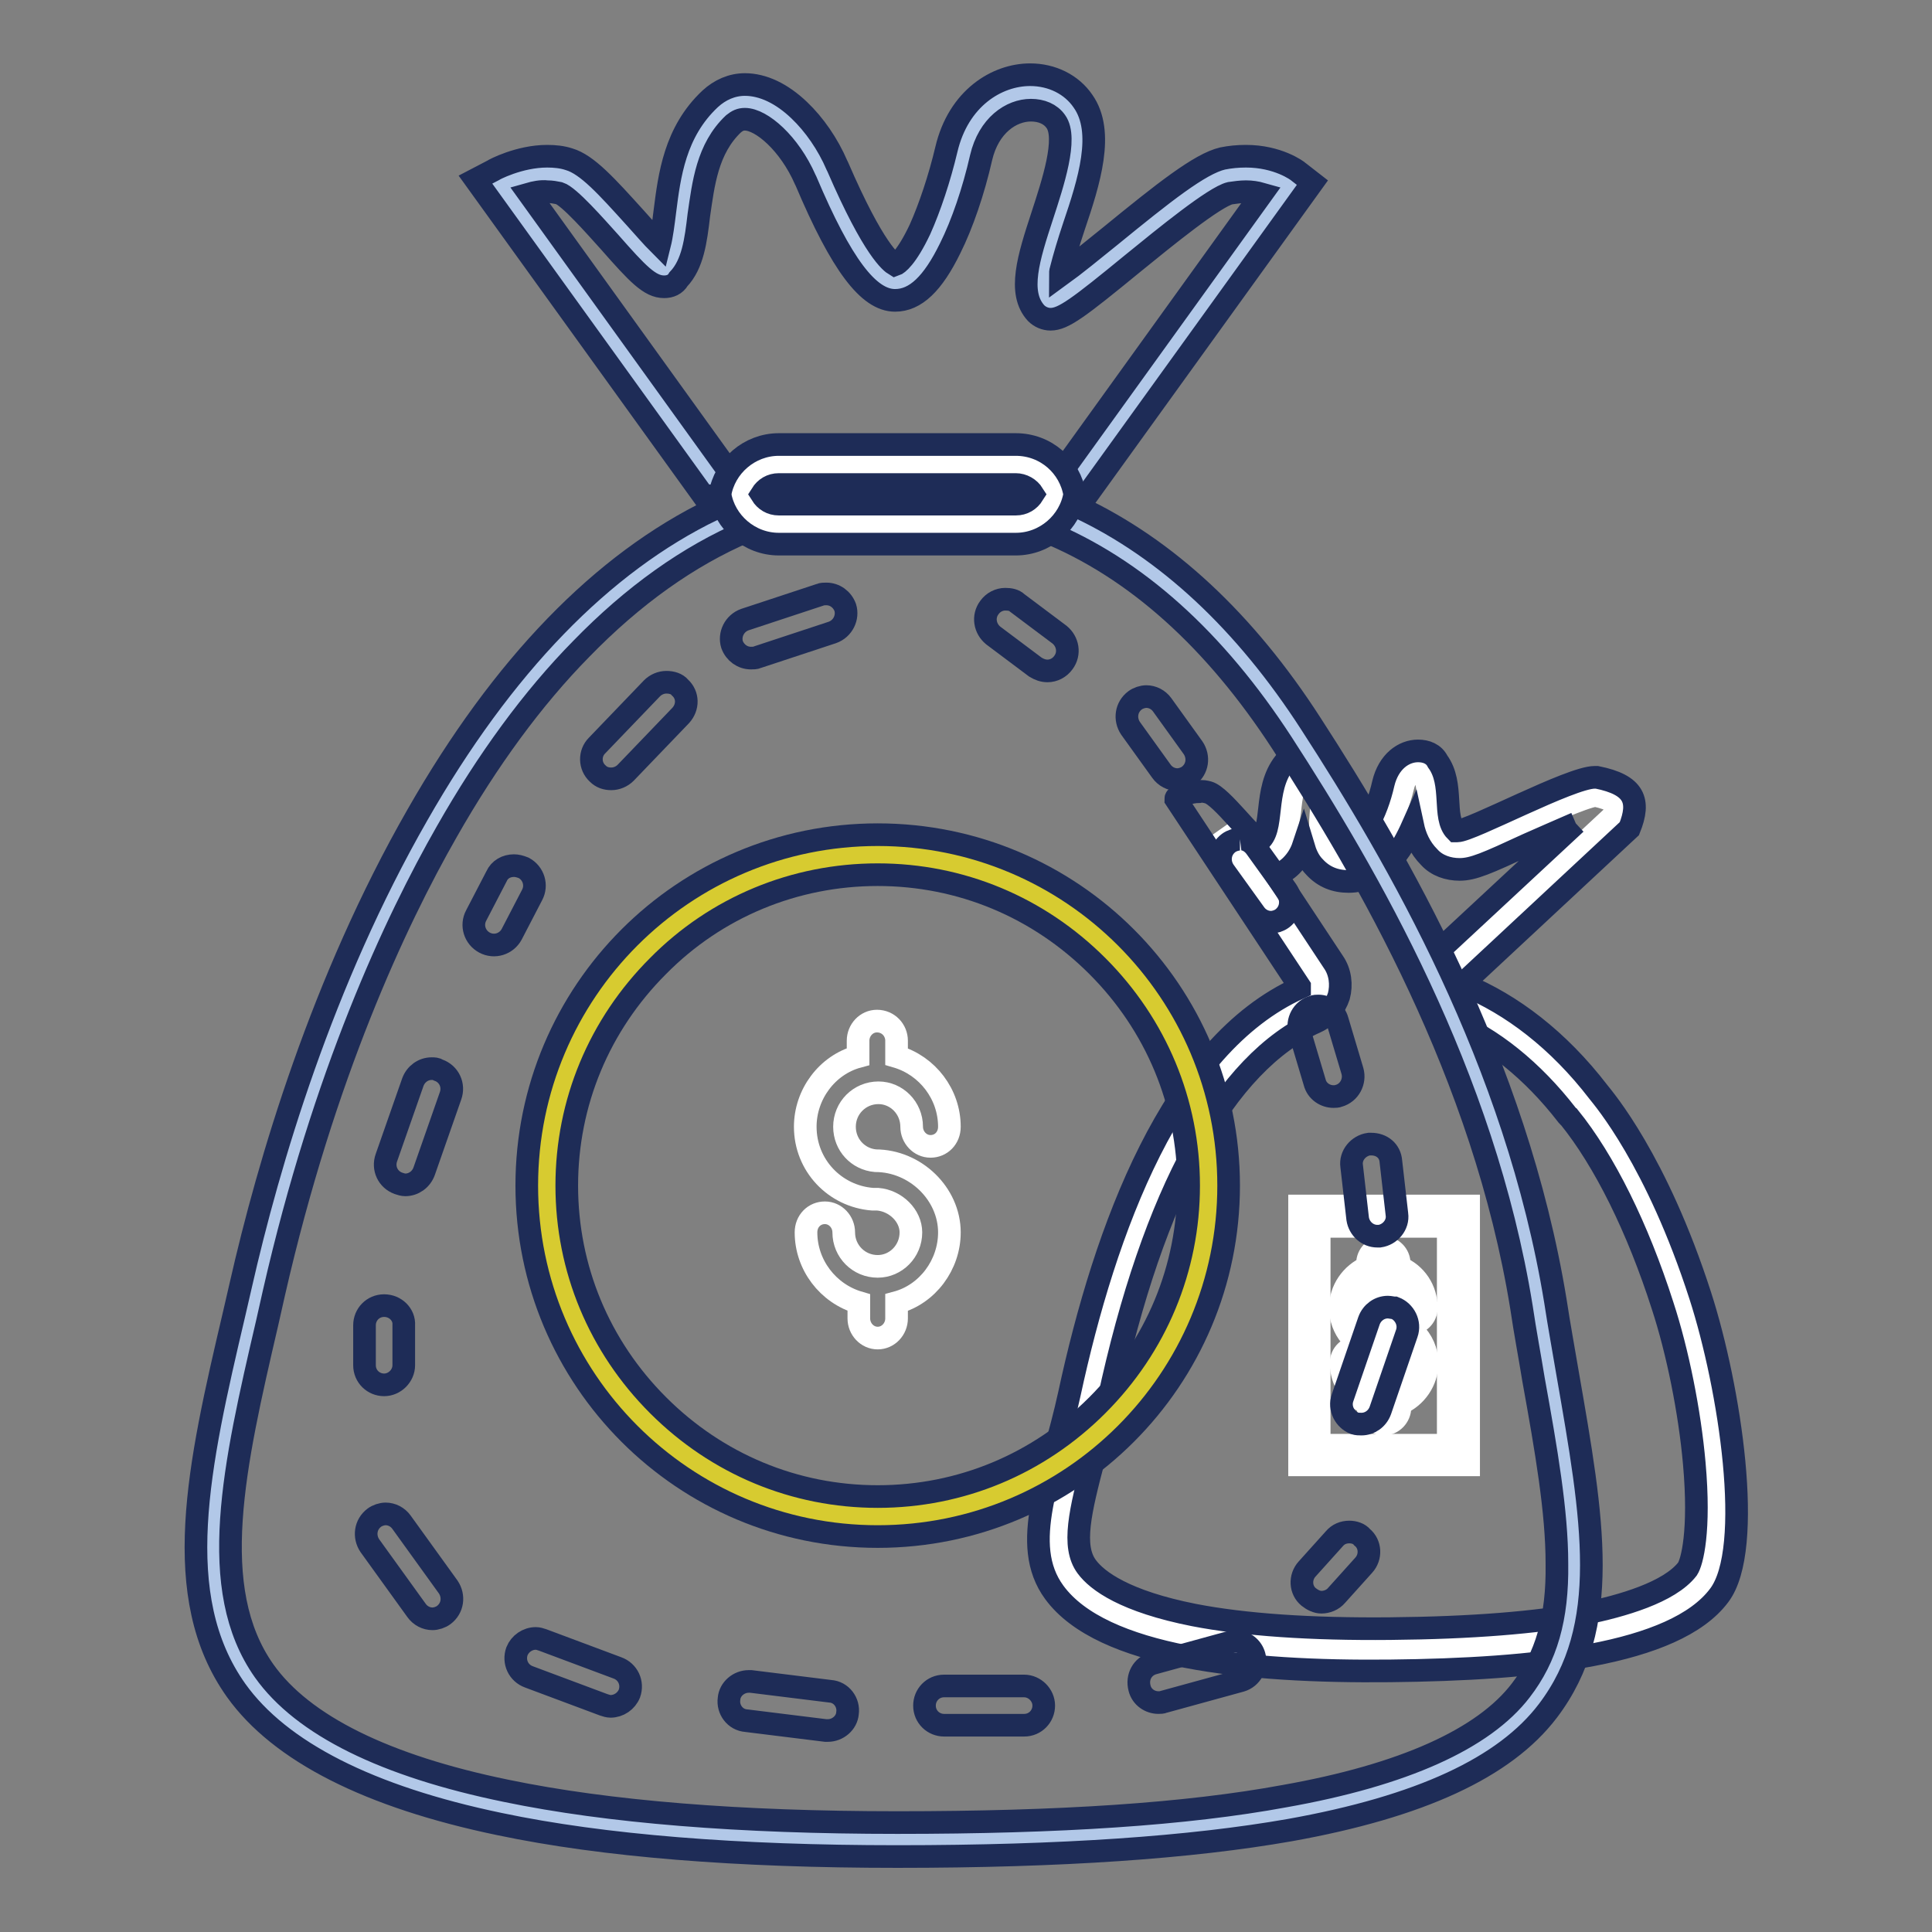
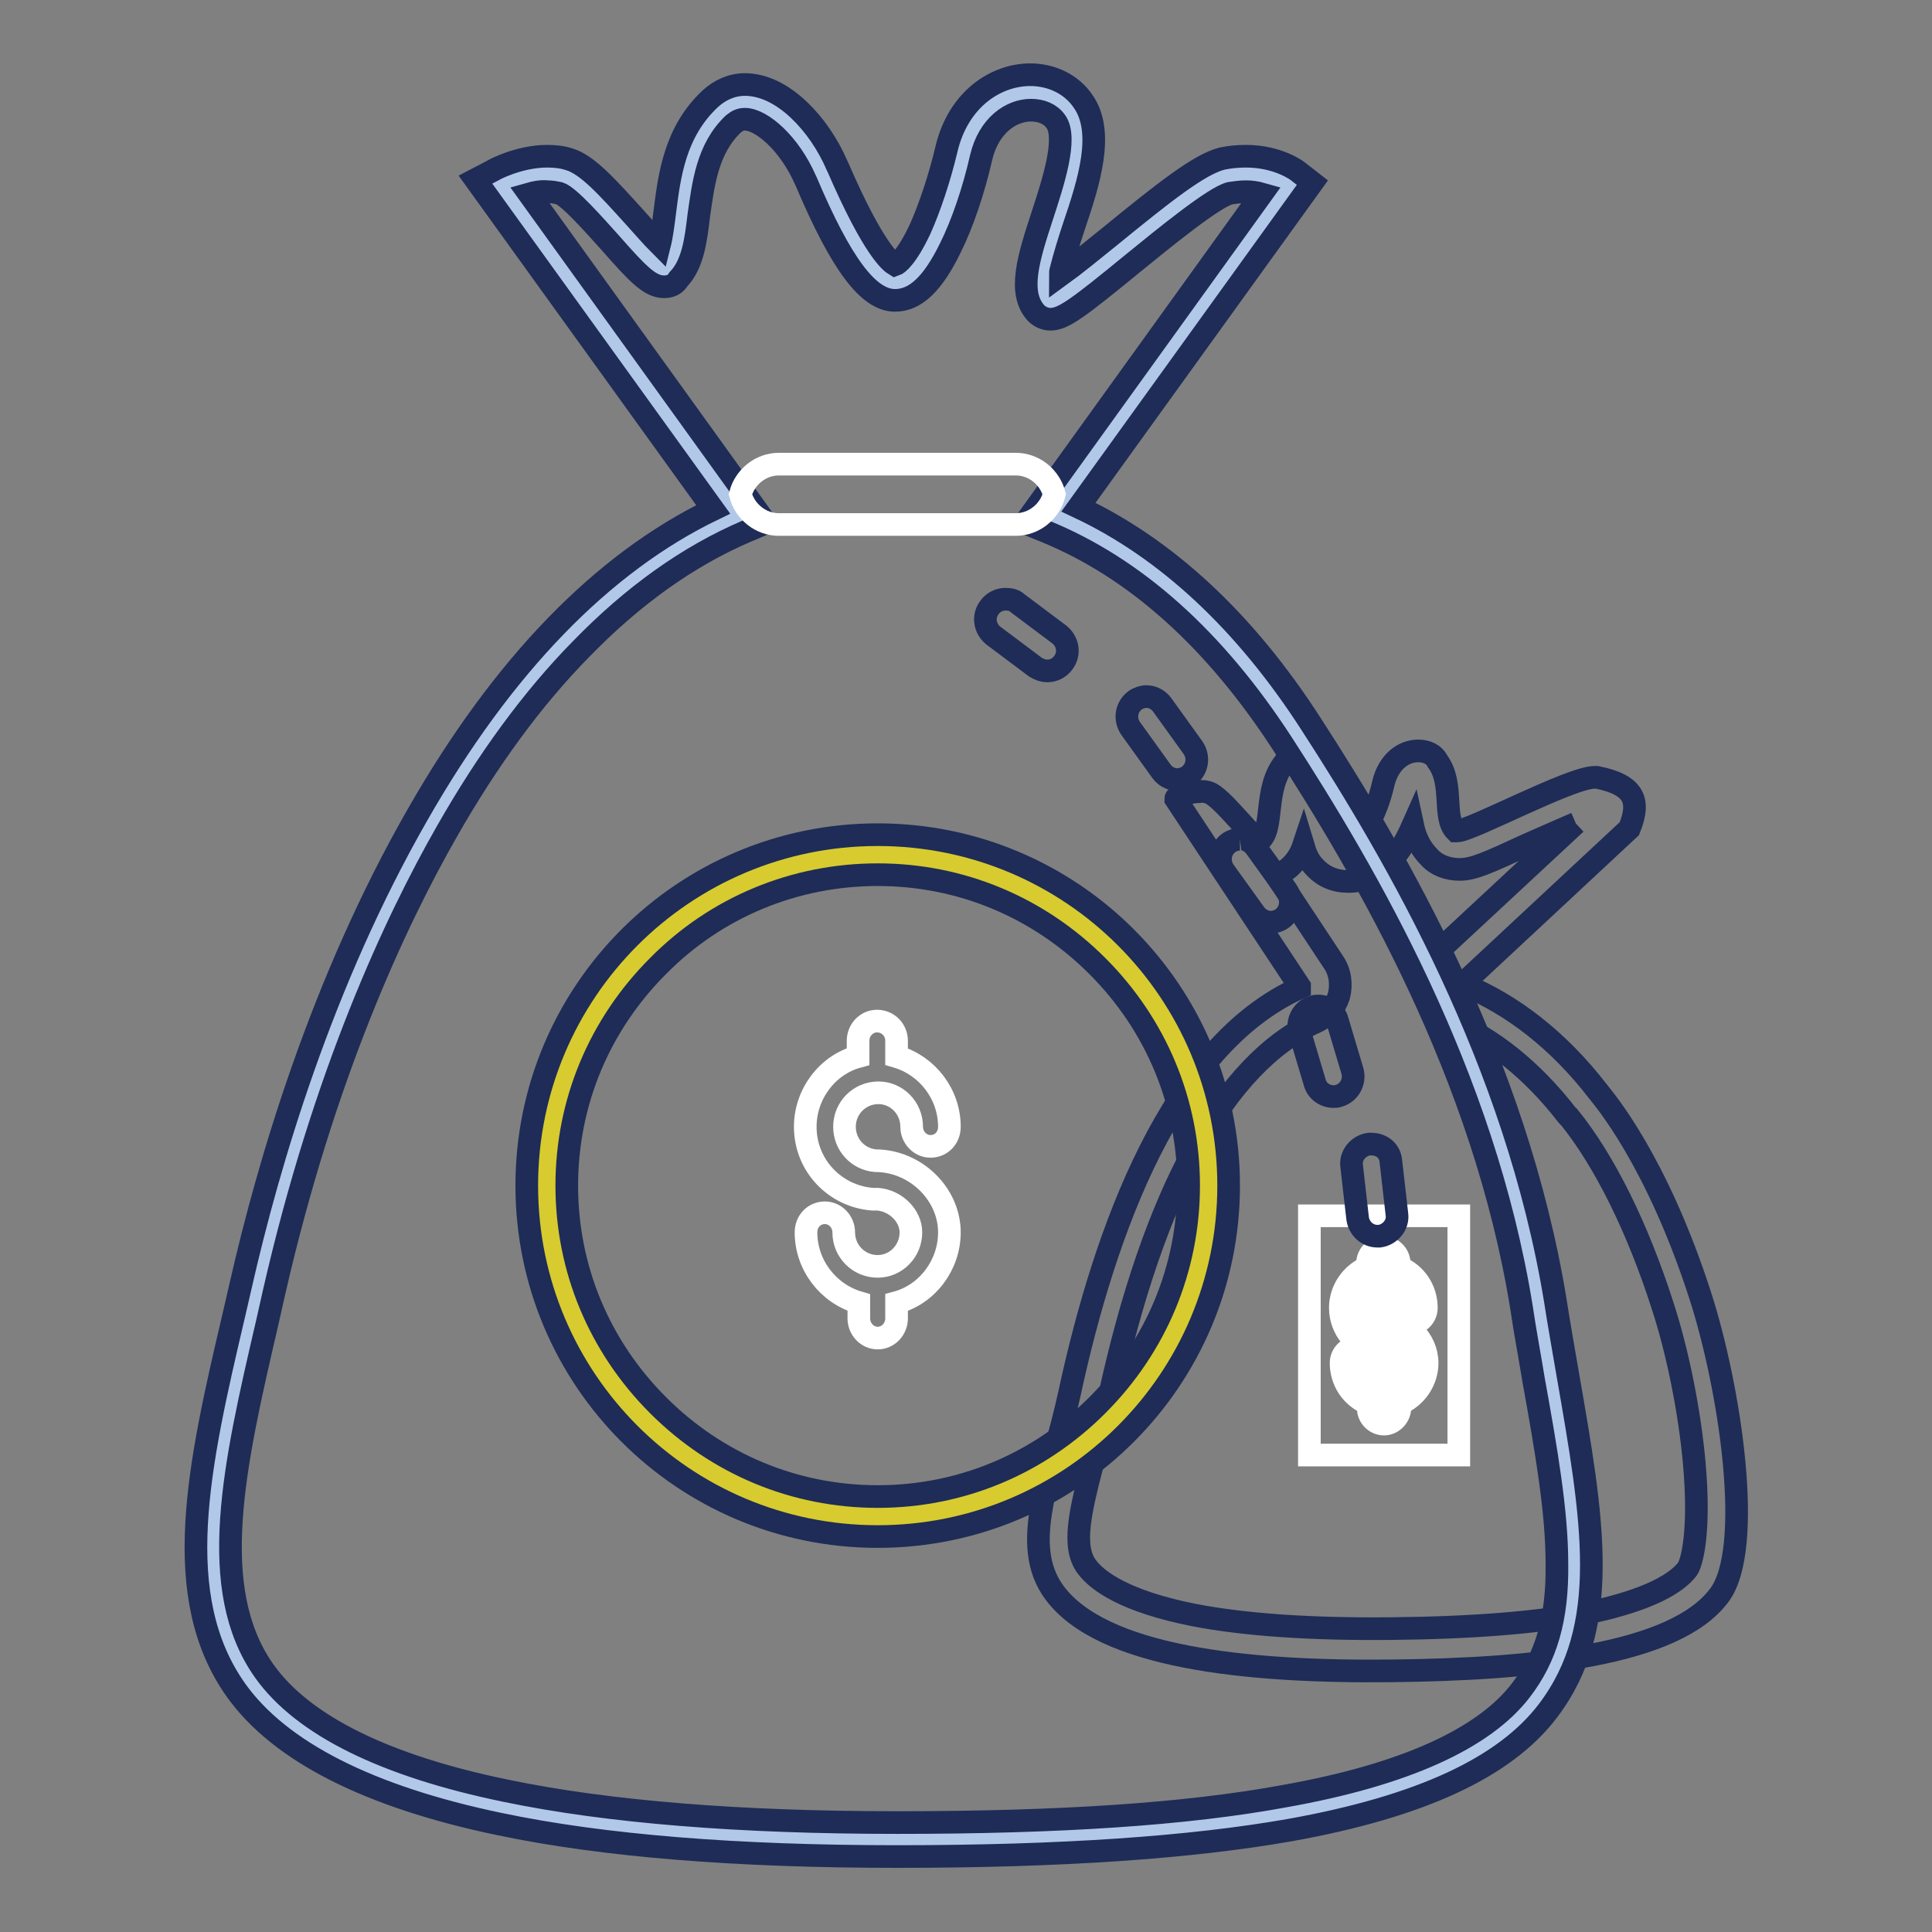
<svg xmlns="http://www.w3.org/2000/svg" version="1.1" x="0px" y="0px" viewBox="0 0 256 256" enable-background="new 0 0 256 256" xml:space="preserve">
  <rect x="0" y="0" width="256" height="256" fill="#808080" stroke="none" />
  <g>
-     <path stroke-width="3" fill-opacity="0" stroke="#ffffff" d="M184.2,218.5c-16.1,0.2-36.5-1.3-42.3-9.4c-2.8-3.9-1.3-9.6,0.6-16.8c0.6-2.4,1.3-4.8,1.9-7.4 c4.3-19.7,12.8-44.7,29-51.9c0.7-0.3,1.3-1,1.5-1.8c0.2-0.8,0.1-1.6-0.4-2.3l-12.6-19.1l0.3,0.4c2.1,2.3,3.2,3.5,4.9,3.5 c0.8,0,1.5-0.3,2-0.9c1.3-1.4,1.5-3.4,1.8-5.3c0.2-1.9,0.4-4,1.7-5.3c0.6,0.2,1.8,1.3,2.6,3c0,0.4-0.1,1.3-0.1,1.9 c-0.2,2.3-0.4,4.5,0.9,5.9c0.6,0.7,1.5,1.1,2.5,1.1c3.8,0,6.3-5.4,7.4-9.9c0.4-1.6,1.3-2.2,2-2.2c0.1,0,0.4,0,0.5,0.2 c0.7,1,0.8,2.4,0.9,3.9c0.1,1.9,0.2,4,1.8,5.6c0.5,0.5,1.3,0.8,2.1,0.8c1.2,0,2.7-0.6,8-3c3-1.4,8.6-3.9,10.2-4.1 c2.3,0.5,2.7,1.1,2.7,1.1c0,0,0.2,0.3-0.3,1.6l-21.8,20.3l-0.2,0.3c-0.4,0.7-0.5,1.5-0.3,2.3c0.3,0.8,0.8,1.4,1.6,1.7 c6.2,2.5,11.9,7.1,16.7,13.3c0,0.1,0.1,0.2,0.2,0.3c4.9,6.1,9.4,15.3,12.8,25.9c2,6.3,3.7,14.5,4.3,21.5c0.7,7.7,0.2,13.6-1.5,15.8 C219.3,218.1,192.9,218.4,184.2,218.5" />
    <path stroke-width="3" fill-opacity="0" stroke="#1e2c57" d="M208.8,109.1l-18.4,17.1l-0.5,0.5l-0.4,0.6c-0.9,1.4-1.1,3-0.6,4.5c0.5,1.5,1.6,2.8,3.1,3.4 c5.7,2.3,11.1,6.7,15.6,12.5c0.1,0.1,0.1,0.2,0.3,0.3c4.7,5.8,9.1,14.7,12.4,25c2,6.1,3.6,14.1,4.2,20.9c0.8,9-0.3,13.1-0.9,14 c-2.4,3.1-8.7,4.9-13.6,5.9c-6.5,1.2-14.9,1.9-25.8,2c-10.5,0.1-19.3-0.5-26-1.8c-9.1-1.8-12.8-4.5-14.2-6.4c-2-2.7-0.9-7.3,1-14.5 c0.6-2.4,1.3-4.9,1.9-7.6c5.9-27.4,15.4-44.7,27.5-50.1c1.5-0.7,2.5-1.9,3-3.4c0.4-1.5,0.2-3.2-0.7-4.5l-7.6-11.5 c0.7-0.3,1.4-0.7,2-1.3c0.8-0.8,1.3-1.7,1.6-2.6c0.3,1,0.7,2,1.5,2.8c1.2,1.3,2.7,1.9,4.5,1.9c2,0,4.8-0.9,7.3-5 c0.4-0.7,0.8-1.5,1.2-2.4c0.3,1.4,0.9,2.9,2.2,4.2c1,1.1,2.5,1.6,4,1.6c1.8,0,3.6-0.8,9-3.3C204,111.2,206.7,110,208.8,109.1  M187.9,99.5c-1.9,0-3.9,1.4-4.6,4.3c-0.9,4-2.9,7.8-4.8,7.8c-1.9,0-0.2-5.7-0.8-7.1c-1.2-2.6-3.4-4.8-5.3-4.8 c-0.6,0-1.1,0.2-1.6,0.7c-3.5,3.4-1.9,8.9-3.7,10.8c0,0-0.1,0.1-0.1,0.1c-1,0-5.1-5.8-6.9-6.3c-0.4-0.1-0.8-0.2-1.2-0.1 c-1.3,0-2.6,0.6-3,0.8c-0.1,0-0.1,0.1-0.1,0.2c0,0,0,0,0,0l16.4,24.8c0,0.1,0,0.2,0,0.2c0,0,0,0,0,0c-16.9,7.6-25.8,32-30.5,53.8 c-2.4,11-6.7,19.9-2,26.3c6.3,8.6,25.4,10.6,44.5,10.4c19.1-0.2,37.7-2.1,43.6-10c4.7-6.2,1.4-27.6-2.5-39.7 c-5.8-18-12.8-26.1-13.5-27c-5.3-6.9-11.5-11.6-17.8-14.2c-0.1,0-0.1-0.1-0.1-0.2c0,0,0,0,0,0l22-20.5c1.5-3.7,0.7-5.8-4.3-6.8 c-0.1,0-0.2,0-0.3,0c-3.2,0-16.4,7.1-18.2,7.1c-0.1,0-0.1,0-0.2,0c-1.8-1.8-0.2-6.2-2.4-9.2C190,99.9,189,99.5,187.9,99.5" />
    <path stroke-width="3" fill-opacity="0" stroke="#ffffff" d="M182.8,166.8l0,1.4c-2.1,0.5-3.6,2.4-3.6,4.6c0,2.6,2.1,4.6,4.7,4.6c0,0,0,0,0,0c1.4,0.1,2.7,1.2,2.7,2.6 c0,1.5-1.2,2.7-2.6,2.7c-1.5,0-2.7-1.2-2.7-2.7c0-0.5-0.4-1-1-1c-0.5,0-1,0.4-1,1c0,2.2,1.6,4.1,3.7,4.5l0,1.4c0,0.5,0.4,1,1,1 c0.5,0,1-0.4,1-1l0-1.4c2.1-0.5,3.6-2.4,3.6-4.6c0-2.6-2.3-4.6-4.8-4.6h0c-1.4-0.1-2.5-1.2-2.5-2.7c0-1.5,1.2-2.7,2.7-2.7 c1.5,0,2.7,1.2,2.7,2.7c0,0.5,0.4,1,1,1c0.5,0,1-0.4,1-1v0c0-2.2-1.6-4.1-3.7-4.5l0-1.4c0-0.5-0.4-1-1-1 C183.2,165.8,182.8,166.3,182.8,166.8" />
    <path stroke-width="3" fill-opacity="0" stroke="#ffffff" d="M173.5,161.1h19.8v31.7h-19.8V161.1z" />
-     <path stroke-width="3" fill-opacity="0" stroke="#ffffff" d="M191.9,191.5h-17.1v-29h17.1V191.5z M194.6,159.8h-22.4v34.3h22.4V159.8L194.6,159.8z" />
    <path stroke-width="3" fill-opacity="0" stroke="#ffffff" d="M183.4,188.7c-1.2,0-2.1-1-2.1-2.1V186c-2.2-0.9-3.6-3-3.6-5.4c0-1.2,1-2.1,2.1-2.1c1.2,0,2.1,1,2.1,2.1 c0,0.9,0.7,1.6,1.5,1.6c0.8,0,1.5-0.7,1.5-1.6c0-0.8-0.8-1.4-1.5-1.5h-1.1l0-0.1c-2.7-0.5-4.7-2.9-4.7-5.7c0-2.4,1.5-4.5,3.6-5.4 v-0.5c0-1.1,0.9-2.1,2.1-2.1h0c1.2,0,2.1,1,2.1,2.1v0.5c2.2,0.9,3.6,3,3.6,5.4c0,1.2-1,2.1-2.1,2.1c-1.2,0-2.1-1-2.1-2.1 c0-0.9-0.7-1.6-1.5-1.6c-0.8,0-1.5,0.7-1.5,1.6c0,0.8,0.6,1.5,1.4,1.5c3.2,0,5.9,2.7,5.9,5.8c0,2.4-1.5,4.5-3.6,5.4v0.5 C185.5,187.7,184.5,188.7,183.4,188.7L183.4,188.7z" />
    <path stroke-width="3" fill-opacity="0" stroke="#b2c8e8" d="M118.9,243.7c-36.9,0-73.8-4.3-85.8-21.1c-8.9-12.4-3.9-30.6,0.9-51.9c9.6-42.1,30.9-88.3,63.9-102.4 L66.4,24.6c0,0,4.5-2.4,8.3-1.3c3.8,1.2,12.1,13.7,13.5,12.2c3.4-3.6,0.5-14.2,7.4-20.8c4-3.8,10.4,1.6,13.2,8.1 c1.2,2.7,6.2,14.6,9.8,14.6c3.6,0,7.3-9.3,9.1-17.1c2-8.8,10.9-10.1,14.1-5.6c4.2,5.9-6.2,21.5-2.8,25.1 c1.4,1.4,18.6-15.5,23.6-16.6c5-1.1,8.2,1.3,8.2,1.3l-31.3,43.5c12.3,5.1,23.3,14.9,32.4,29c12,18.5,27,45,32,75.6 c4,24.2,8.6,40.6-0.6,52.5C191.8,240.5,155.9,243.7,118.9,243.7" />
    <path stroke-width="3" fill-opacity="0" stroke="#1e2c57" d="M118.9,246c-21.2,0-38.9-1.4-52.7-4.3c-17.3-3.6-29.1-9.6-34.9-17.7c-8.9-12.5-5-29.8-0.3-49.8 c0.3-1.3,0.6-2.6,0.9-3.9c3.7-16.3,10.8-40.3,23.4-62.3c11.3-19.8,24.5-33.4,39.2-40.5L63,23.8l2.3-1.2c0.1-0.1,3.5-1.9,7.2-1.9 c1,0,2,0.1,2.9,0.4c2.4,0.7,5,3.6,8.8,7.8c1,1.1,2.2,2.5,3.2,3.5c0.3-1.2,0.5-2.8,0.7-4.4c0.6-4.7,1.3-10.5,6-14.9 c1.3-1.2,2.9-1.9,4.6-1.9c2.4,0,4.9,1.2,7.2,3.4c2,1.9,3.8,4.5,5,7.3l0.1,0.2c4.8,11.1,7.1,12.7,7.6,13c0.3-0.1,1.5-0.9,3.3-4.7 c1.3-2.9,2.6-6.8,3.5-10.6c1.6-6.8,6.7-9.9,11.1-9.9c2.9,0,5.5,1.3,7,3.5c2.9,4.1,0.8,10.7-1.2,16.6c-0.7,2.1-1.3,4.1-1.7,5.7 c-0.1,0.3-0.1,0.5-0.1,0.8c1.8-1.3,4.5-3.5,6.6-5.2c7.1-5.8,11.9-9.6,14.9-10.3c1-0.2,2-0.3,3.1-0.3c4.2,0,6.8,1.9,7,2.1l1.8,1.4 l-31,43c11.7,5.5,22.1,15.2,30.8,28.7c11.4,17.6,27.2,44.7,32.4,76.5c0.5,3.3,1.1,6.5,1.6,9.5c3.4,19.5,5.9,33.6-2.6,44.8 c-5.7,7.5-16.9,12.7-34.2,15.8C157.8,244.8,140.7,246,118.9,246z M70.1,25.7l31.4,43.6l-2.6,1.1C91.2,73.7,83.9,78.9,77,86 c-6.4,6.5-12.4,14.7-17.8,24.2c-6.8,11.9-16.3,32.2-22.9,61.1c-0.3,1.3-0.6,2.7-0.9,4c-4.4,18.9-8.1,35.2-0.4,46.1 c5.1,7.2,16,12.6,32.1,15.9c13.5,2.8,30.9,4.2,51.8,4.2c21.5,0,38.3-1.1,51.3-3.5c15.8-2.8,26.4-7.6,31.3-14 c3.4-4.4,4.9-9.6,4.8-16.8c0-6.9-1.4-15-3.1-24.4c-0.5-3.1-1.1-6.2-1.6-9.6c-5-30.9-20.5-57.4-31.7-74.7 c-8.9-13.7-19.4-23.2-31.4-28.1l-2.7-1.1l31.4-43.6c-0.7-0.2-1.4-0.3-2.1-0.3c-0.7,0-1.4,0.1-2.1,0.2c-2.1,0.5-8.6,5.8-12.9,9.3 c-7.2,5.9-9.2,7.4-10.9,7.4c-0.7,0-1.4-0.3-1.9-0.8c-2.5-2.7-1-7.4,0.8-12.9c1.4-4.3,3.4-10.3,1.8-12.5c-0.7-1-1.9-1.5-3.3-1.5 c-2.6,0-5.6,2-6.6,6.3c-1,4.4-2.5,8.8-4.1,12c-2.3,4.7-4.6,6.9-7.3,6.9c-3.5,0-7.1-4.7-11.8-15.8l-0.1-0.2c-2.1-4.8-5.8-8-8-8 c-0.6,0-1,0.2-1.5,0.6c-3.5,3.3-4,8-4.6,12.1c-0.4,3.4-0.8,6.5-2.7,8.5C89.5,37.7,88.8,38,88,38c-1.9,0-3.5-1.7-7.2-5.9 c-1.9-2.1-5.4-6.1-6.7-6.5c-0.5-0.1-1-0.2-1.6-0.2C71.7,25.3,70.8,25.5,70.1,25.7L70.1,25.7z" />
    <path stroke-width="3" fill-opacity="0" stroke="#d7cb30" d="M116.3,200.9c-24.2,0-43.8-19.7-43.8-43.8c0-24.2,19.7-43.8,43.8-43.8c24.2,0,43.8,19.7,43.8,43.8 C160.1,181.3,140.5,200.9,116.3,200.9" />
    <path stroke-width="3" fill-opacity="0" stroke="#1e2c57" d="M116.3,115.9c11,0,21.3,4.3,29.1,12.1c7.8,7.8,12.1,18.1,12.1,29.1c0,11-4.3,21.3-12.1,29.1 c-7.8,7.8-18.1,12.1-29.1,12.1s-21.3-4.3-29.1-12.1c-7.8-7.8-12.1-18.1-12.1-29.1c0-11,4.3-21.3,12.1-29.1 C94.9,120.2,105.3,115.9,116.3,115.9 M116.3,110.6c-25.7,0-46.5,20.8-46.5,46.5c0,25.7,20.8,46.5,46.5,46.5 c25.7,0,46.5-20.8,46.5-46.5C162.8,131.4,142,110.6,116.3,110.6" />
    <path stroke-width="3" fill-opacity="0" stroke="#ffffff" d="M103.2,69.5c-2.4,0-4.5-1.7-5.1-4c0.6-2.3,2.7-4,5.1-4h31.4c2.4,0,4.5,1.7,5.1,4c-0.6,2.3-2.7,4-5.1,4 H103.2z" />
-     <path stroke-width="3" fill-opacity="0" stroke="#1e2c57" d="M134.6,64.2c0.9,0,1.8,0.5,2.3,1.3c-0.5,0.8-1.3,1.3-2.3,1.3h-31.4c-1,0-1.8-0.5-2.3-1.3 c0.5-0.8,1.3-1.3,2.3-1.3H134.6 M134.6,58.9h-31.4c-3.9,0-7.2,2.9-7.8,6.6c0.6,3.7,3.9,6.6,7.8,6.6h31.4c3.9,0,7.2-2.9,7.8-6.6 C141.8,61.8,138.6,58.9,134.6,58.9 M142.6,64.2c0,0.4,0,0.9-0.1,1.3c0.1,0.4,0.1,0.9,0.1,1.3V64.2z M95.3,64.2v2.6 c0-0.4,0-0.9,0.1-1.3C95.3,65.1,95.3,64.6,95.3,64.2 M88.3,90.4c-0.7,0-1.4,0.3-1.9,0.8l-7.3,7.6c-1,1-1,2.7,0.1,3.7 c0.5,0.5,1.1,0.7,1.8,0.7c0.7,0,1.4-0.3,1.9-0.8l7.3-7.6c1-1.1,1-2.7-0.1-3.7C89.7,90.6,89,90.4,88.3,90.4 M109.5,78.7 c-0.3,0-0.6,0-0.8,0.1l-10,3.3c-1.4,0.5-2.1,2-1.7,3.3c0.4,1.1,1.4,1.8,2.5,1.8c0.3,0,0.6,0,0.8-0.1l10-3.3c1.4-0.5,2.1-2,1.7-3.3 C111.6,79.4,110.6,78.7,109.5,78.7 M68.1,114.7c-1,0-1.9,0.5-2.3,1.4l-2.7,5.2c-0.7,1.3-0.2,2.9,1.1,3.6c1.3,0.7,2.9,0.2,3.6-1.1 l2.7-5.2c0.7-1.3,0.2-2.9-1.1-3.6C68.9,114.8,68.5,114.7,68.1,114.7 M57.2,141.6c-1.1,0-2.1,0.7-2.5,1.8l-3.5,10 c-0.5,1.4,0.2,2.9,1.6,3.4c0.3,0.1,0.6,0.2,0.9,0.2c1.1,0,2.1-0.7,2.5-1.8l3.5-10c0.5-1.4-0.2-2.9-1.6-3.4 C57.8,141.6,57.5,141.6,57.2,141.6 M50.9,173c-1.5,0-2.6,1.2-2.6,2.6v5.3c0,1.5,1.2,2.6,2.6,2.6s2.6-1.2,2.6-2.6v-5.3 C53.6,174.2,52.4,173,50.9,173 M51.1,200.6c-0.5,0-1.1,0.2-1.5,0.5c-1.2,0.9-1.4,2.5-0.6,3.7l6.2,8.6c0.5,0.7,1.3,1.1,2.1,1.1 c0.5,0,1.1-0.2,1.5-0.5c1.2-0.9,1.4-2.5,0.6-3.7l-6.2-8.6C52.7,201,51.9,200.6,51.1,200.6 M71,217.1c-1.1,0-2.1,0.7-2.5,1.7 c-0.5,1.4,0.2,2.9,1.6,3.4l9.9,3.7c0.3,0.1,0.6,0.2,0.9,0.2c1.1,0,2.1-0.7,2.5-1.7c0.5-1.4-0.2-2.9-1.6-3.4l-9.9-3.7 C71.6,217.2,71.3,217.1,71,217.1 M99.2,222.8c-1.3,0-2.5,1-2.6,2.3c-0.2,1.4,0.8,2.8,2.3,2.9l10.5,1.3c0.1,0,0.2,0,0.3,0 c1.3,0,2.5-1,2.6-2.3c0.2-1.4-0.8-2.8-2.3-2.9l-10.5-1.3C99.5,222.8,99.4,222.8,99.2,222.8 M135.7,223.4h-10.6 c-1.5,0-2.6,1.2-2.6,2.6c0,1.5,1.2,2.6,2.6,2.6h10.6c1.5,0,2.6-1.2,2.6-2.6C138.3,224.6,137.1,223.4,135.7,223.4 M163.7,217.5 c-0.2,0-0.5,0-0.7,0.1l-10.2,2.8c-1.4,0.4-2.2,1.8-1.8,3.3c0.3,1.2,1.4,1.9,2.5,1.9c0.2,0,0.5,0,0.7-0.1l10.2-2.8 c1.4-0.4,2.2-1.9,1.8-3.3C165.9,218.3,164.9,217.5,163.7,217.5 M178.8,203c-0.8,0-1.5,0.3-2,0.9l-3.6,4c-1,1.1-0.9,2.8,0.2,3.7 c0.5,0.4,1.1,0.7,1.7,0.7c0.7,0,1.5-0.3,2-0.9l3.6-4c1-1.1,0.9-2.8-0.2-3.7C180.1,203.2,179.4,203,178.8,203" />
-     <path stroke-width="3" fill-opacity="0" stroke="#1e2c57" d="M183.9,173.2c-1.1,0-2.1,0.7-2.5,1.8l-3.5,10.2c-0.5,1.4,0.3,2.9,1.6,3.4c0.3,0.1,0.6,0.1,0.9,0.1 c1.1,0,2.1-0.7,2.5-1.8l3.5-10.2c0.5-1.4-0.3-2.9-1.6-3.4C184.5,173.3,184.2,173.2,183.9,173.2" />
    <path stroke-width="3" fill-opacity="0" stroke="#1e2c57" d="M181.7,151.6c-0.1,0-0.2,0-0.3,0c-1.4,0.2-2.5,1.5-2.3,2.9l0.8,7c0.2,1.3,1.3,2.3,2.6,2.3 c0.1,0,0.2,0,0.3,0c1.4-0.2,2.5-1.5,2.3-2.9l-0.8-7C184.2,152.5,183.1,151.6,181.7,151.6" />
    <path stroke-width="3" fill-opacity="0" stroke="#1e2c57" d="M174.7,133.3c-0.2,0-0.5,0-0.7,0.1c-1.4,0.4-2.2,1.9-1.8,3.3l2,6.7c0.3,1.2,1.4,1.9,2.5,1.9 c0.2,0,0.5,0,0.7-0.1c1.4-0.4,2.2-1.9,1.8-3.3l-2-6.7C176.9,134.1,175.8,133.3,174.7,133.3" />
    <path stroke-width="3" fill-opacity="0" stroke="#1e2c57" d="M164.3,111.2c-0.5,0-1.1,0.2-1.5,0.5c-1.2,0.9-1.4,2.5-0.6,3.7l4.1,5.7c0.5,0.7,1.3,1.1,2.1,1.1 c0.5,0,1.1-0.2,1.5-0.5c1.2-0.9,1.4-2.5,0.6-3.7l-4.1-5.7C165.9,111.6,165.1,111.1,164.3,111.2" />
    <path stroke-width="3" fill-opacity="0" stroke="#1e2c57" d="M151.9,92.3c-0.5,0-1.1,0.2-1.5,0.5c-1.2,0.9-1.4,2.5-0.6,3.7l4.1,5.7c0.5,0.7,1.3,1.1,2.1,1.1 c0.5,0,1.1-0.2,1.5-0.5c1.2-0.9,1.4-2.5,0.6-3.7l-4.1-5.7C153.5,92.7,152.7,92.3,151.9,92.3" />
    <path stroke-width="3" fill-opacity="0" stroke="#1e2c57" d="M133.2,79.4c-0.8,0-1.6,0.4-2.1,1.1c-0.9,1.2-0.6,2.8,0.5,3.7l5.6,4.2c0.5,0.3,1,0.5,1.6,0.5 c0.8,0,1.6-0.4,2.1-1.1c0.9-1.2,0.6-2.8-0.5-3.7l-5.6-4.2C134.4,79.5,133.8,79.4,133.2,79.4" />
    <path stroke-width="3" fill-opacity="0" stroke="#ffffff" d="M116,153.8c-2.3-0.2-4.1-2.1-4.1-4.5c0-2.5,2-4.5,4.5-4.5c2.4,0,4.4,2,4.4,4.5c0,1.4,1.1,2.6,2.5,2.6 c1.4,0,2.5-1.1,2.5-2.6c0-4.3-2.9-8.1-7-9.3v-2.1c0-1.4-1.1-2.6-2.6-2.6c-1.4,0-2.5,1.2-2.5,2.6v2.1c-4.1,1.1-7,5-7,9.3 c0,5.1,3.9,9.2,8.9,9.6l0,0h0.6c0,0,0.1,0,0.1,0c2.4,0.2,4.4,2.2,4.4,4.4c0,2.5-2,4.5-4.4,4.5c-2.5,0-4.5-2-4.5-4.5 c0-1.4-1.1-2.6-2.5-2.6c-1.4,0-2.5,1.1-2.5,2.6c0,4.3,2.9,8.1,7,9.3v2.1c0,1.4,1.1,2.6,2.5,2.6s2.5-1.2,2.5-2.6v-2.1 c4.1-1.1,7-5,7-9.3C125.8,158.2,121.3,153.8,116,153.8L116,153.8z" />
  </g>
</svg>